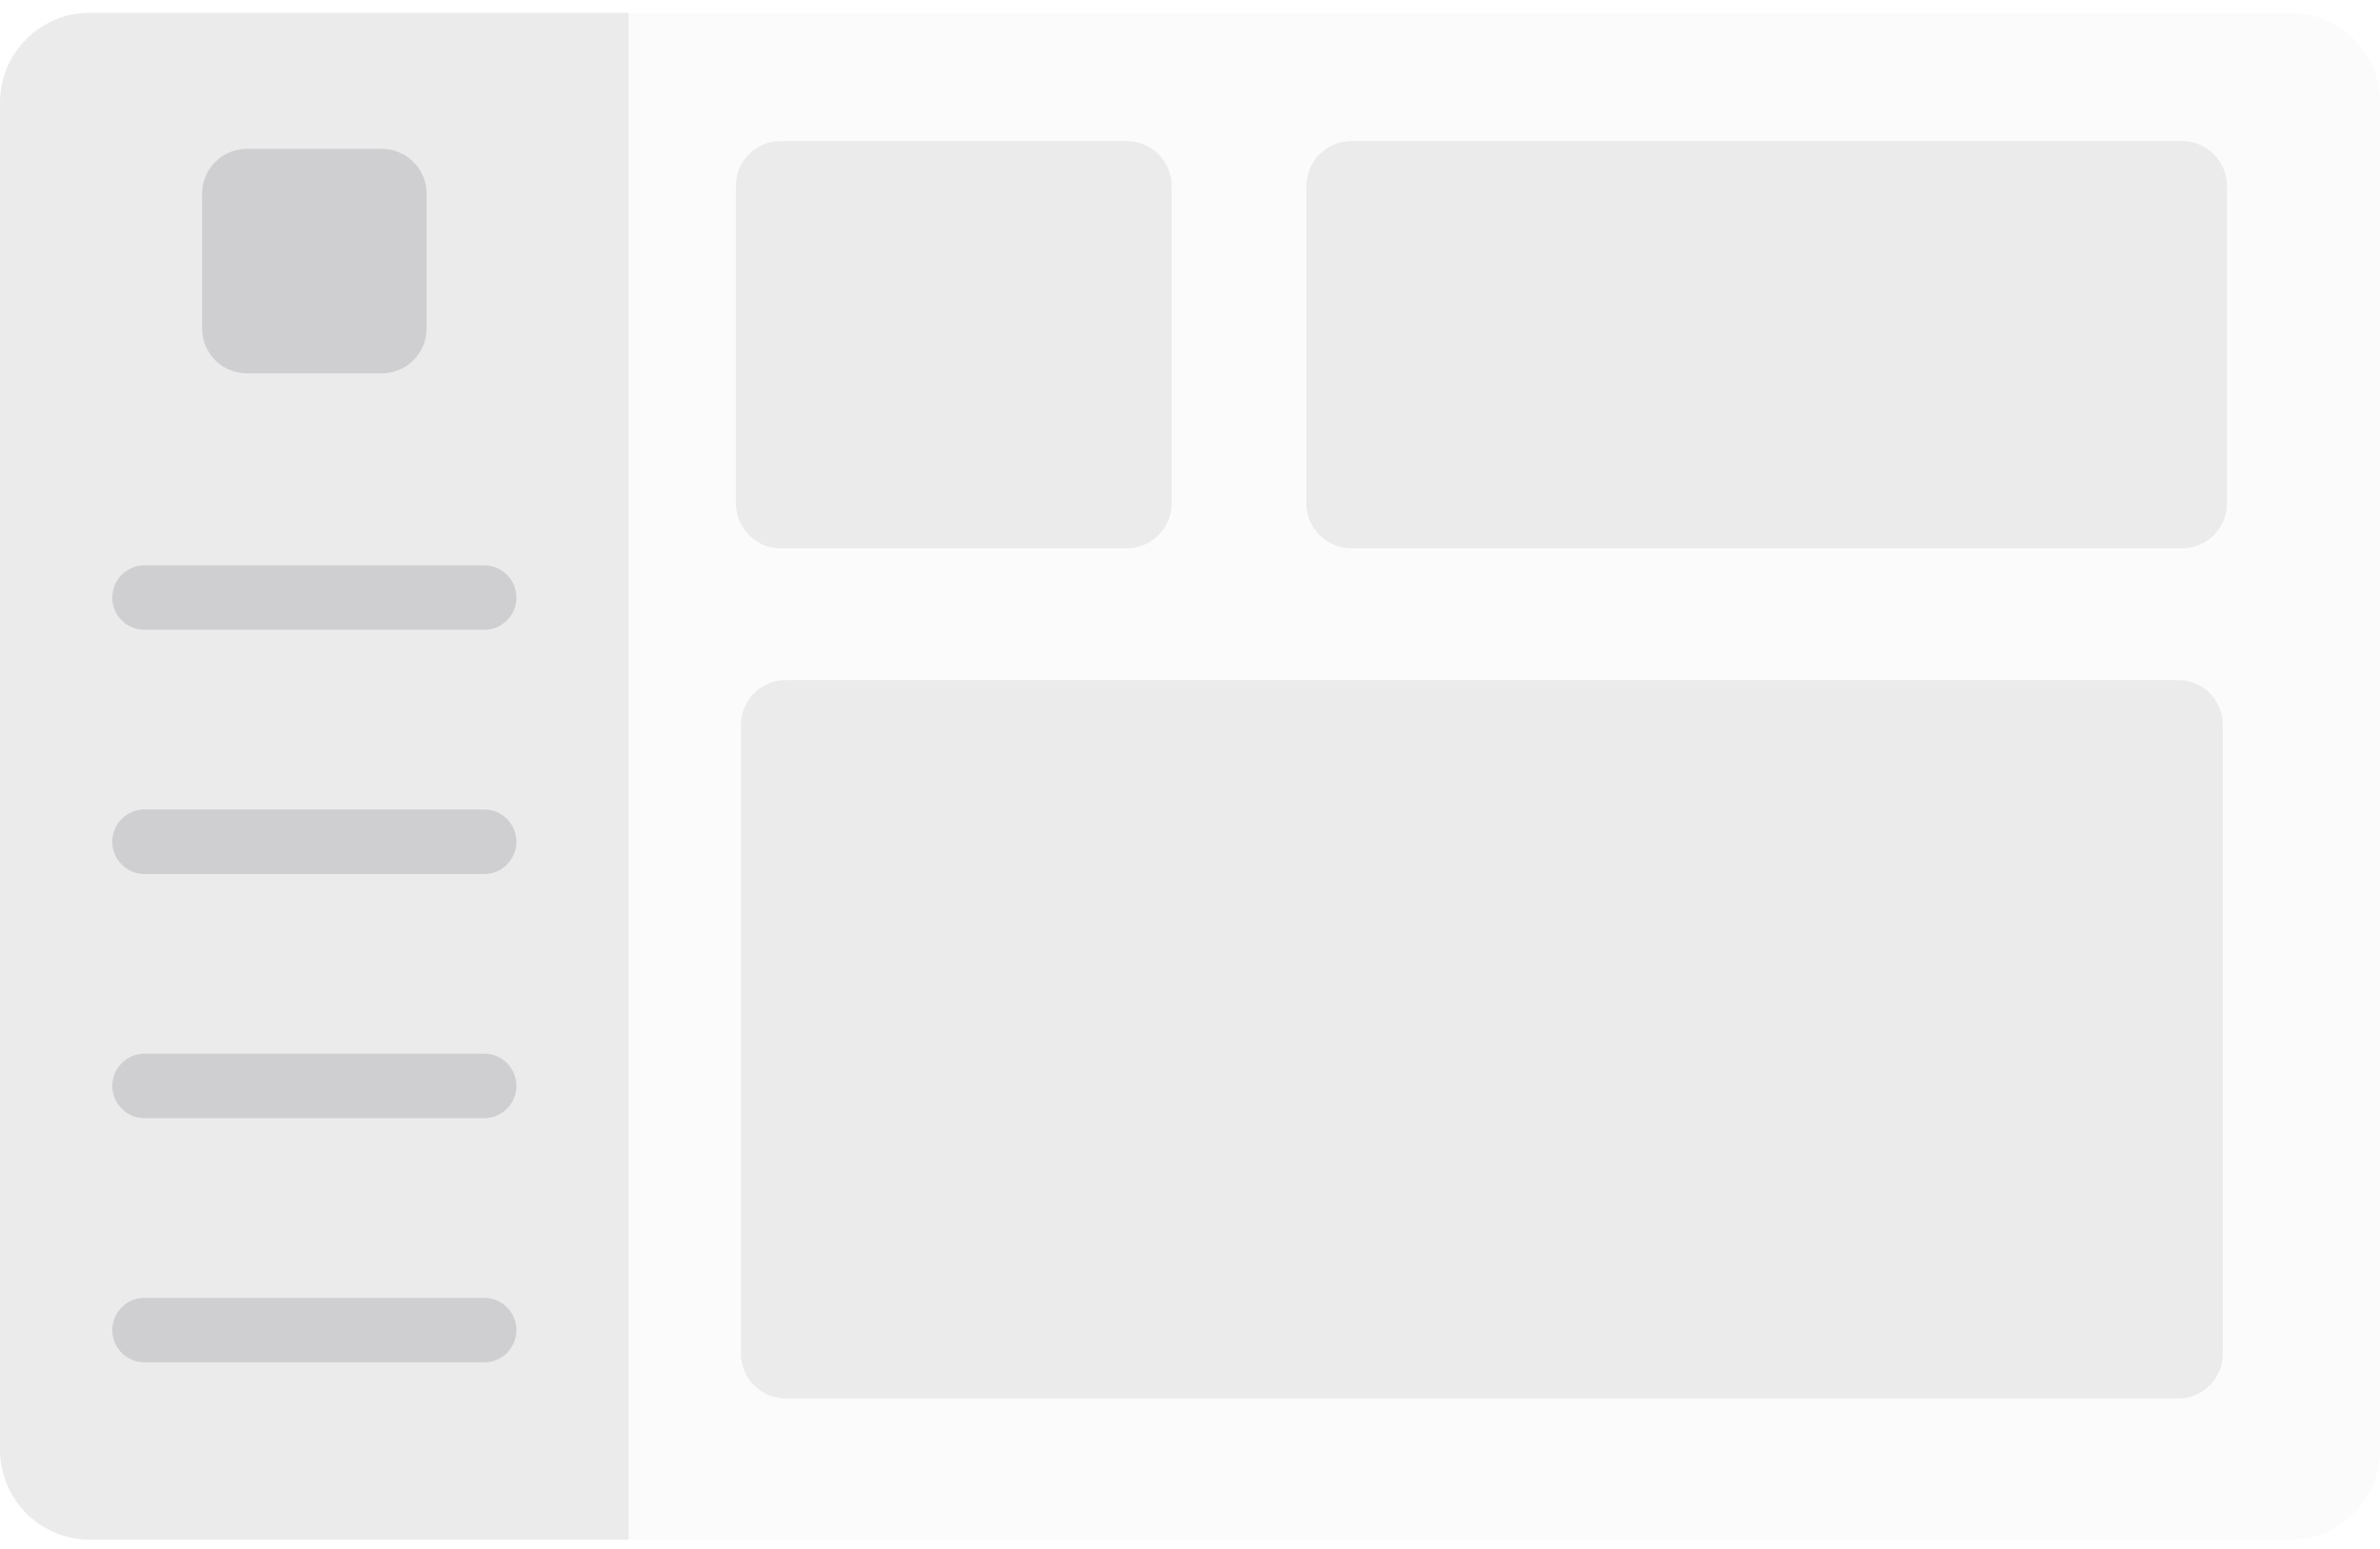
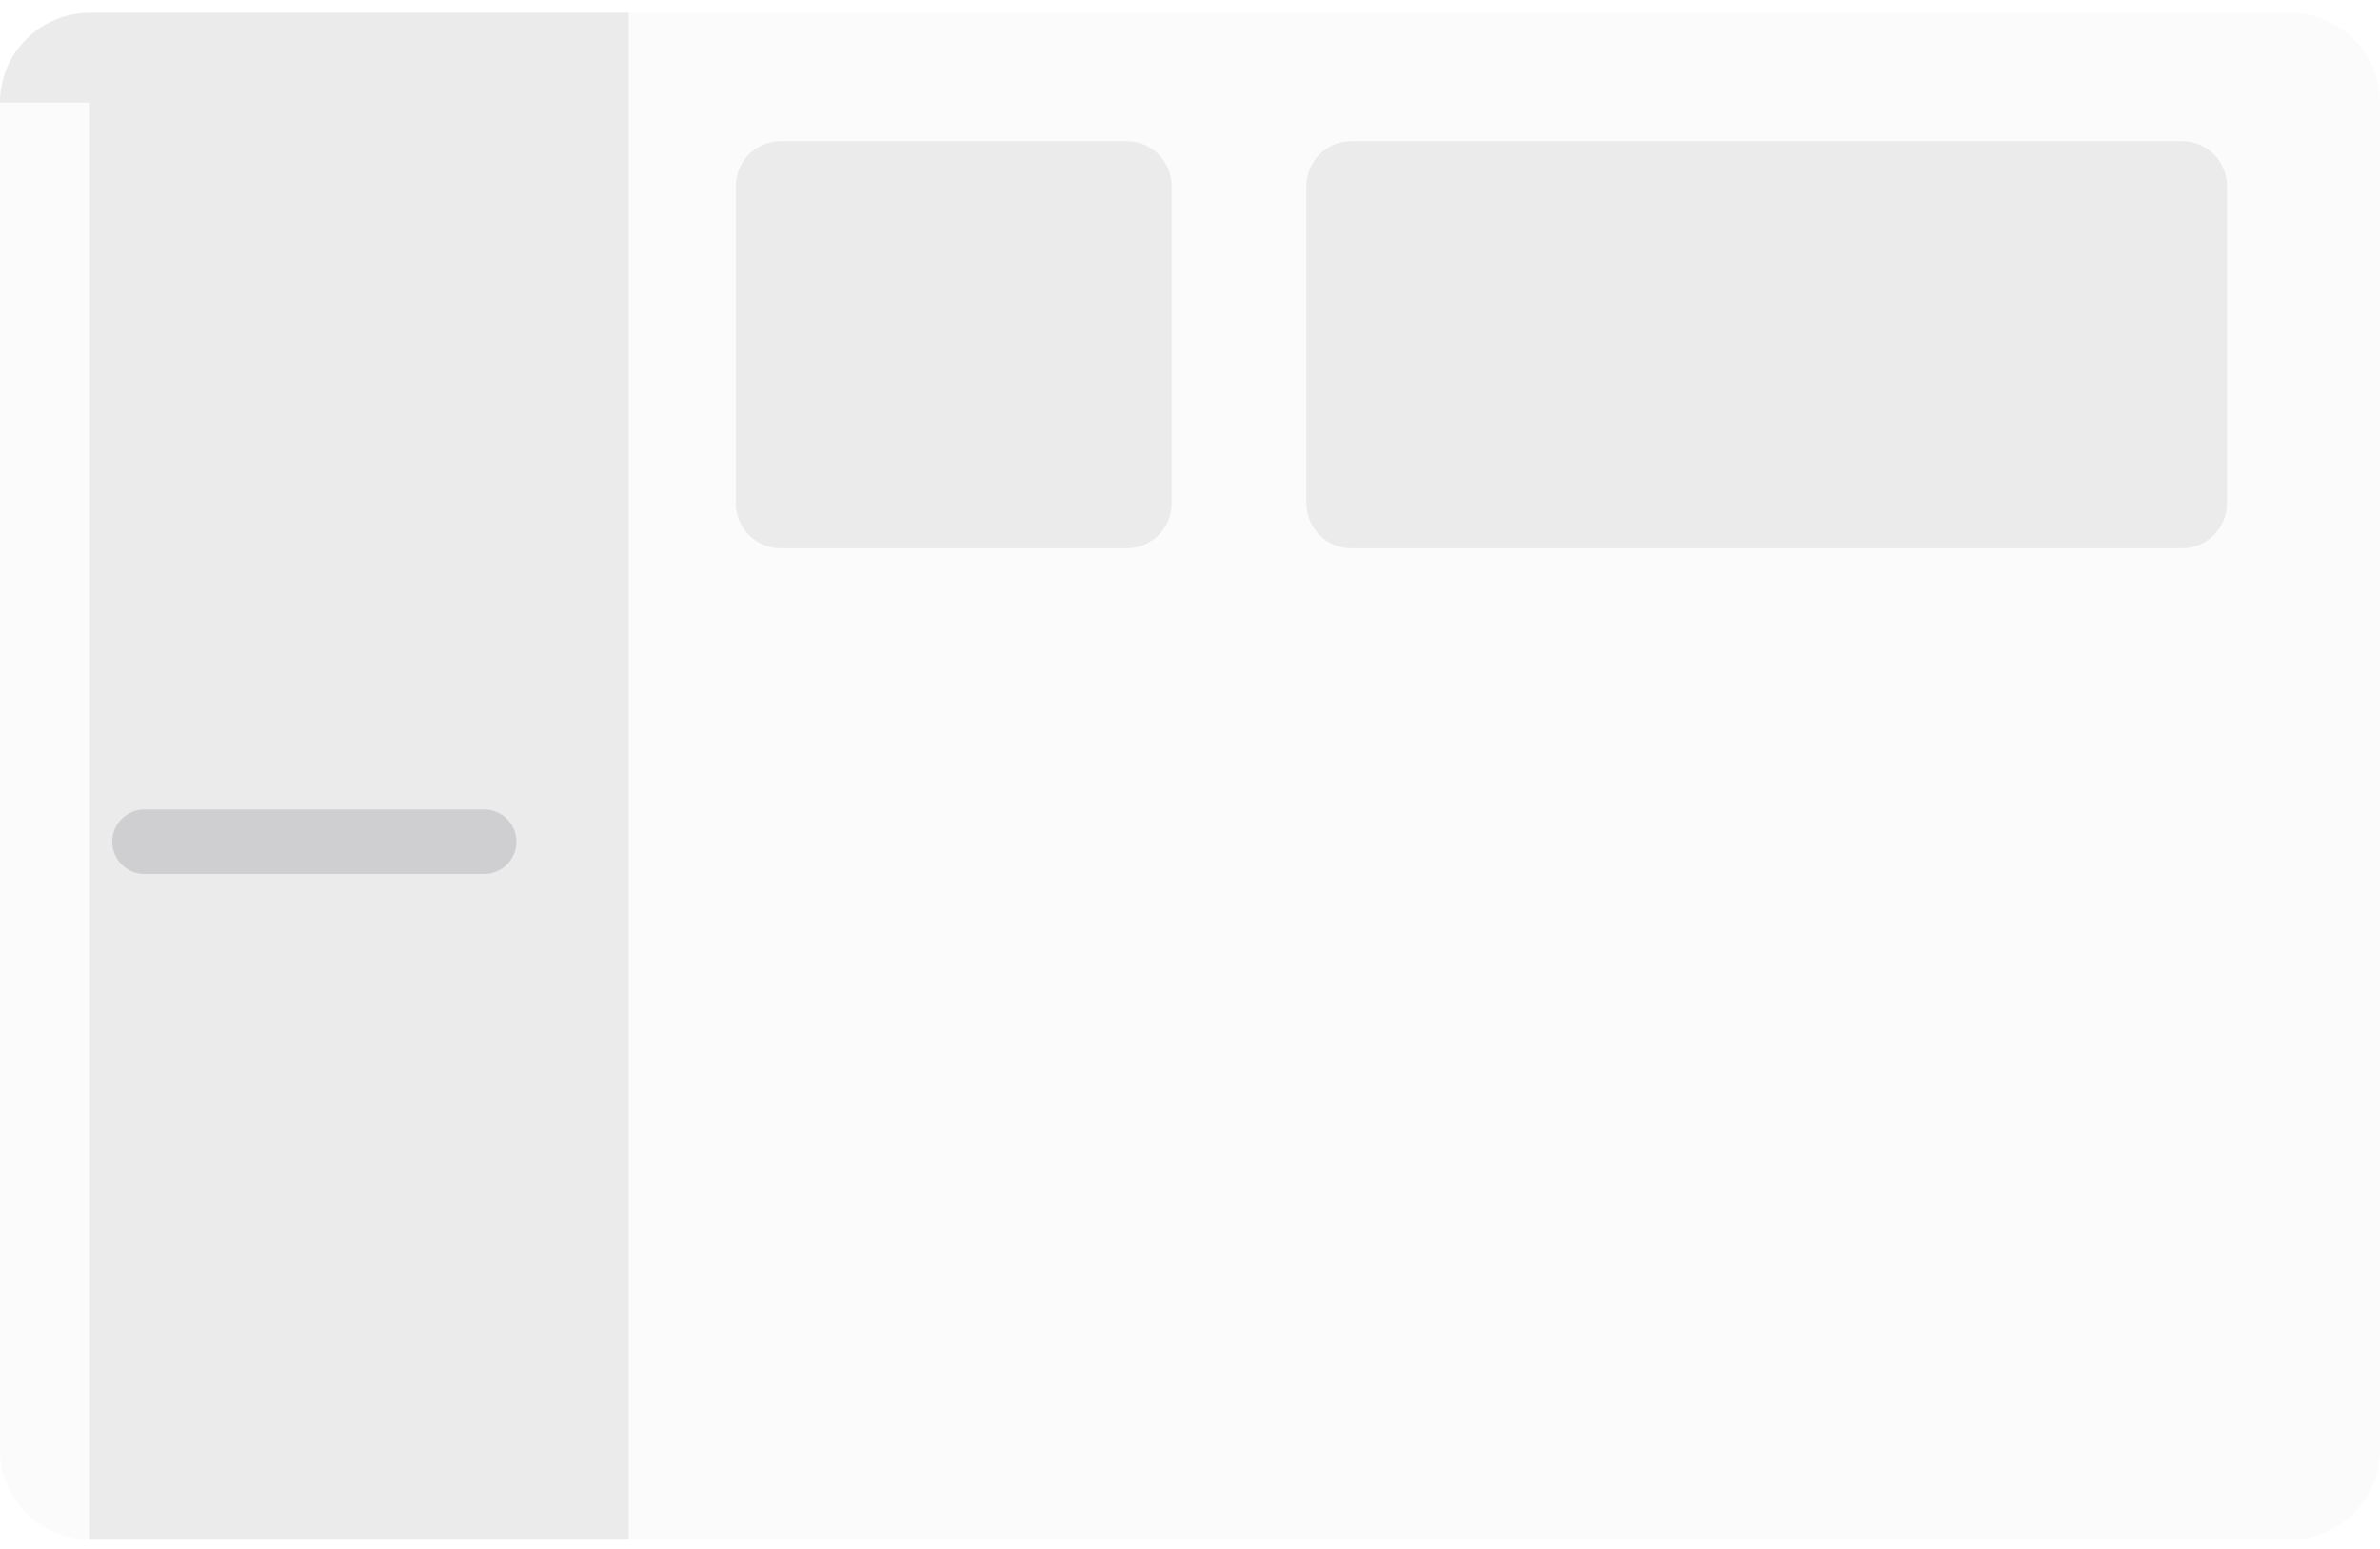
<svg xmlns="http://www.w3.org/2000/svg" width="106" height="69" viewBox="0 0 106 69" fill="none">
  <g clip-path="url(#clip0_2270_141408)">
    <path d="M102 0.569H4C1.791 0.569 0 2.36 0 4.569V64.569C0 66.778 1.791 68.569 4 68.569H102C104.209 68.569 106 66.778 106 64.569V4.569C106 2.36 104.209 0.569 102 0.569Z" fill="#3A3541" fill-opacity="0.02" />
-     <path d="M0 4.569C0 2.36 1.791 0.569 4 0.569H28V68.569H4C1.791 68.569 0 66.778 0 64.569V4.569Z" fill="#3A3541" fill-opacity="0.08" />
-     <path d="M21.563 25.177H6.437C5.643 25.177 5 25.82 5 26.613V26.613C5 27.407 5.643 28.05 6.437 28.05H21.563C22.357 28.05 23 27.407 23 26.613C23 25.82 22.357 25.177 21.563 25.177Z" fill="#3A3541" fill-opacity="0.16" />
-     <path d="M17 6.628H11C9.895 6.628 9 7.524 9 8.628V14.628C9 15.733 9.895 16.628 11 16.628H17C18.105 16.628 19 15.733 19 14.628V8.628C19 7.524 18.105 6.628 17 6.628Z" fill="#3A3541" fill-opacity="0.16" />
+     <path d="M0 4.569C0 2.36 1.791 0.569 4 0.569H28V68.569H4V4.569Z" fill="#3A3541" fill-opacity="0.08" />
    <path d="M21.563 36.05H6.437C5.643 36.05 5 36.694 5 37.487V37.487C5 38.281 5.643 38.924 6.437 38.924H21.563C22.357 38.924 23 38.281 23 37.487C23 36.694 22.357 36.05 21.563 36.05Z" fill="#3A3541" fill-opacity="0.16" />
-     <path d="M21.563 46.924H6.437C5.643 46.924 5 47.568 5 48.361V48.361C5 49.155 5.643 49.798 6.437 49.798H21.563C22.357 49.798 23 49.155 23 48.361C23 47.568 22.357 46.924 21.563 46.924Z" fill="#3A3541" fill-opacity="0.16" />
-     <path d="M21.563 57.798H6.437C5.643 57.798 5 58.442 5 59.235V59.235C5 60.029 5.643 60.672 6.437 60.672H21.563C22.357 60.672 23 60.029 23 59.235C23 58.442 22.357 57.798 21.563 57.798Z" fill="#3A3541" fill-opacity="0.16" />
    <path d="M97.184 6.284H60.184C59.079 6.284 58.184 7.18 58.184 8.284V22.418C58.184 23.522 59.079 24.418 60.184 24.418H97.184C98.288 24.418 99.184 23.522 99.184 22.418V8.284C99.184 7.18 98.288 6.284 97.184 6.284Z" fill="#3A3541" fill-opacity="0.08" />
    <path d="M50.183 6.284H34.772C33.667 6.284 32.772 7.18 32.772 8.284V22.418C32.772 23.522 33.667 24.418 34.772 24.418H50.183C51.288 24.418 52.183 23.522 52.183 22.418V8.284C52.183 7.18 51.288 6.284 50.183 6.284Z" fill="#3A3541" fill-opacity="0.08" />
-     <path d="M97 30.284H35C33.895 30.284 33 31.18 33 32.284V60.284C33 61.389 33.895 62.284 35 62.284H97C98.105 62.284 99 61.389 99 60.284V32.284C99 31.18 98.105 30.284 97 30.284Z" fill="#3A3541" fill-opacity="0.08" />
  </g>
  <defs>
    <clipPath id="clip0_2270_141408">
      <rect width="106" height="69" fill="white" />
    </clipPath>
  </defs>
</svg>